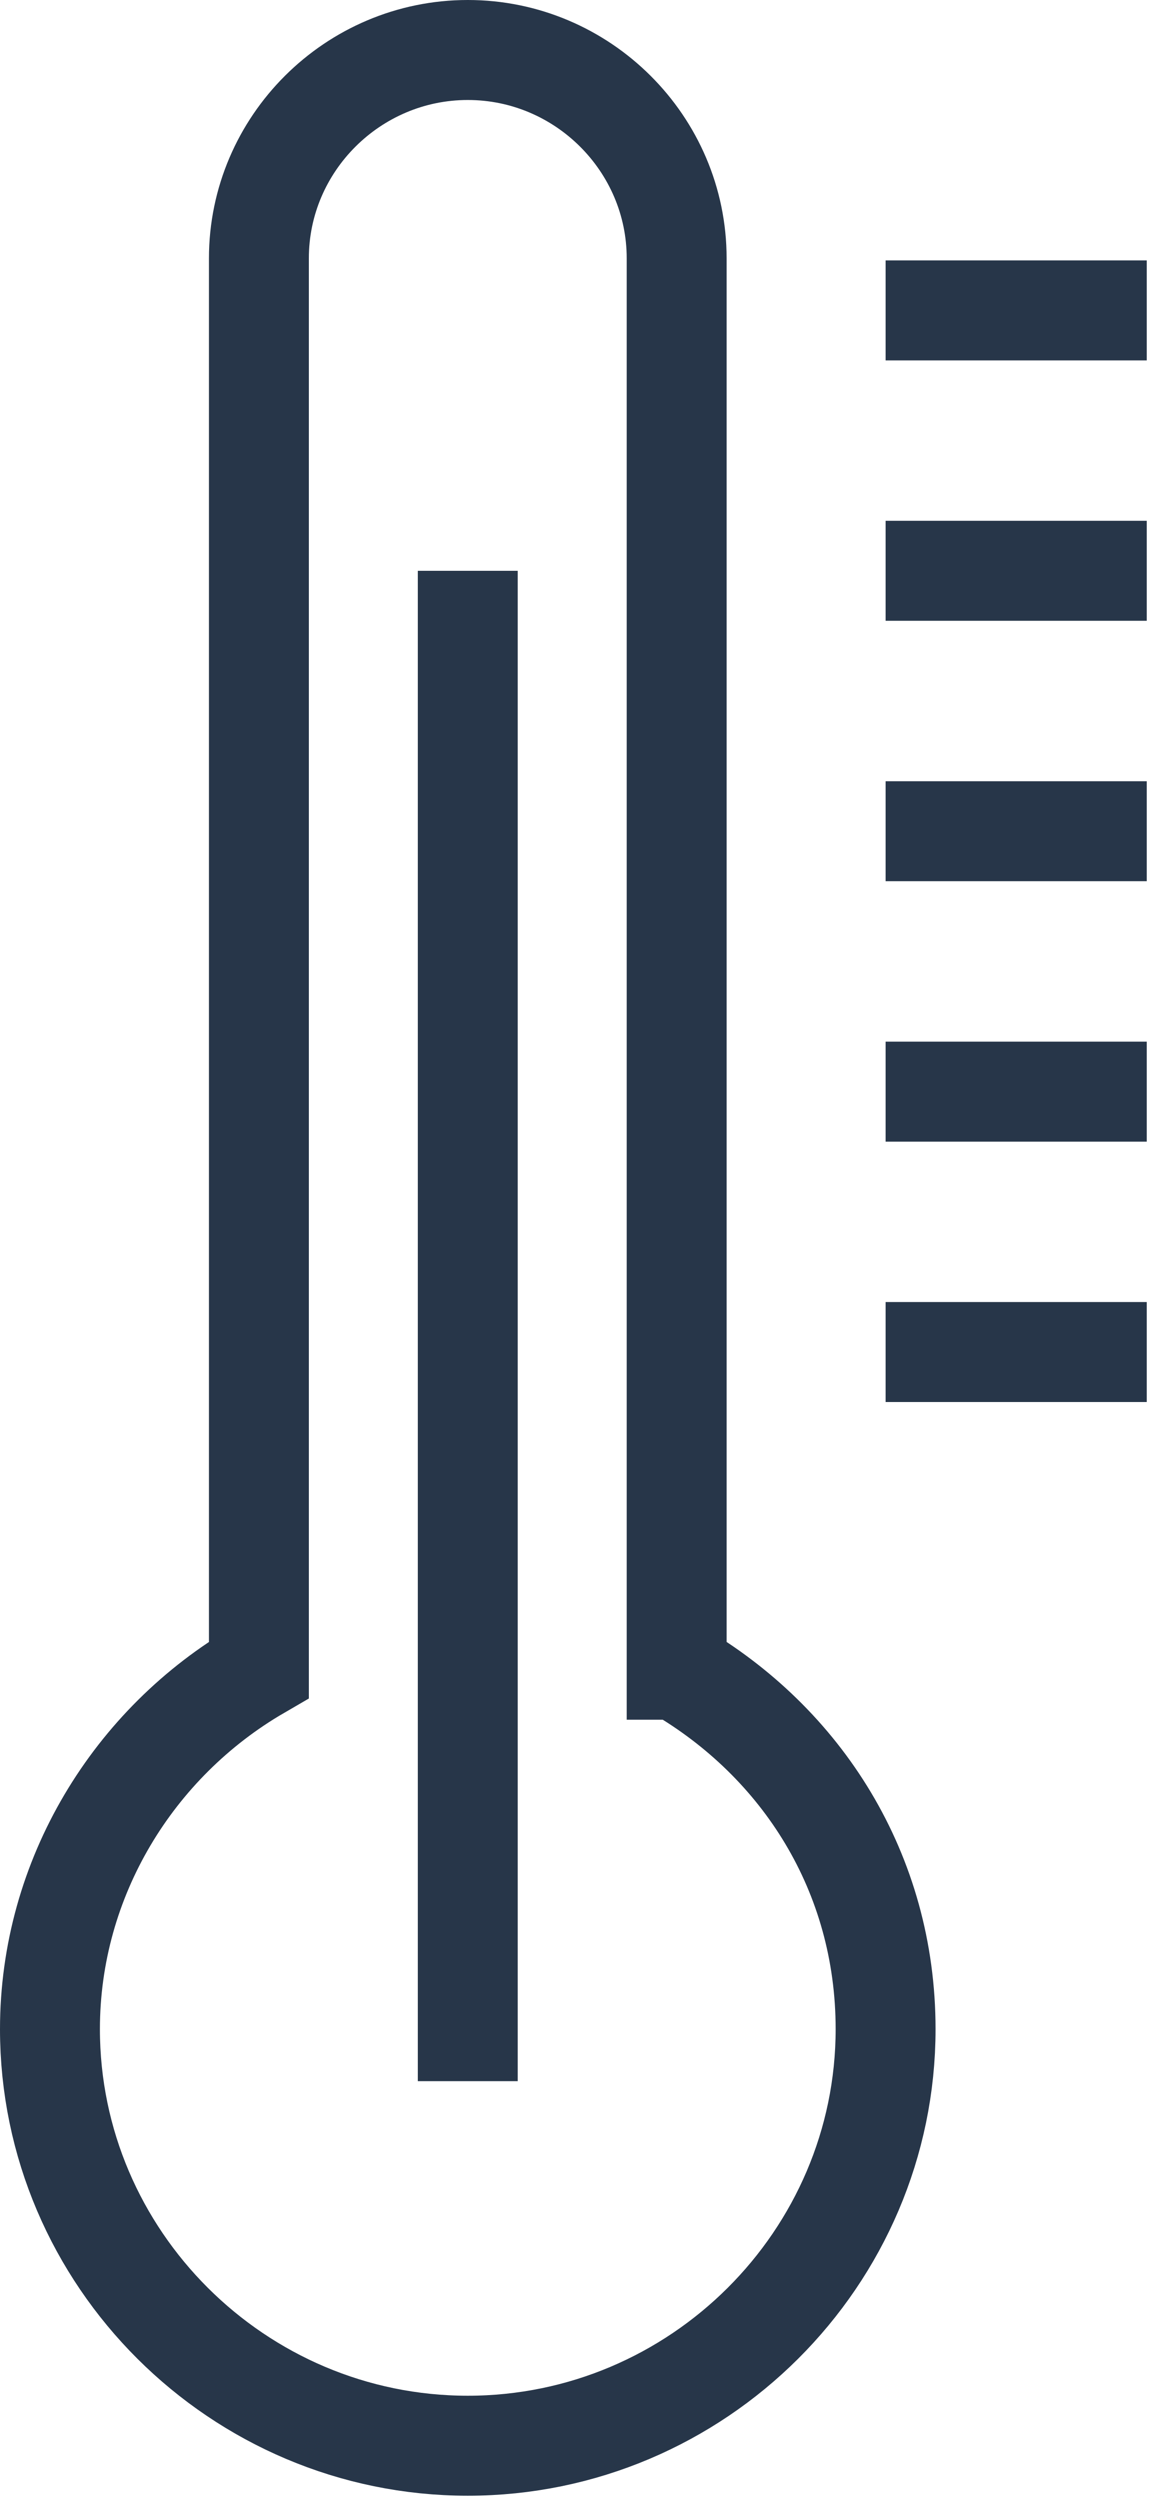
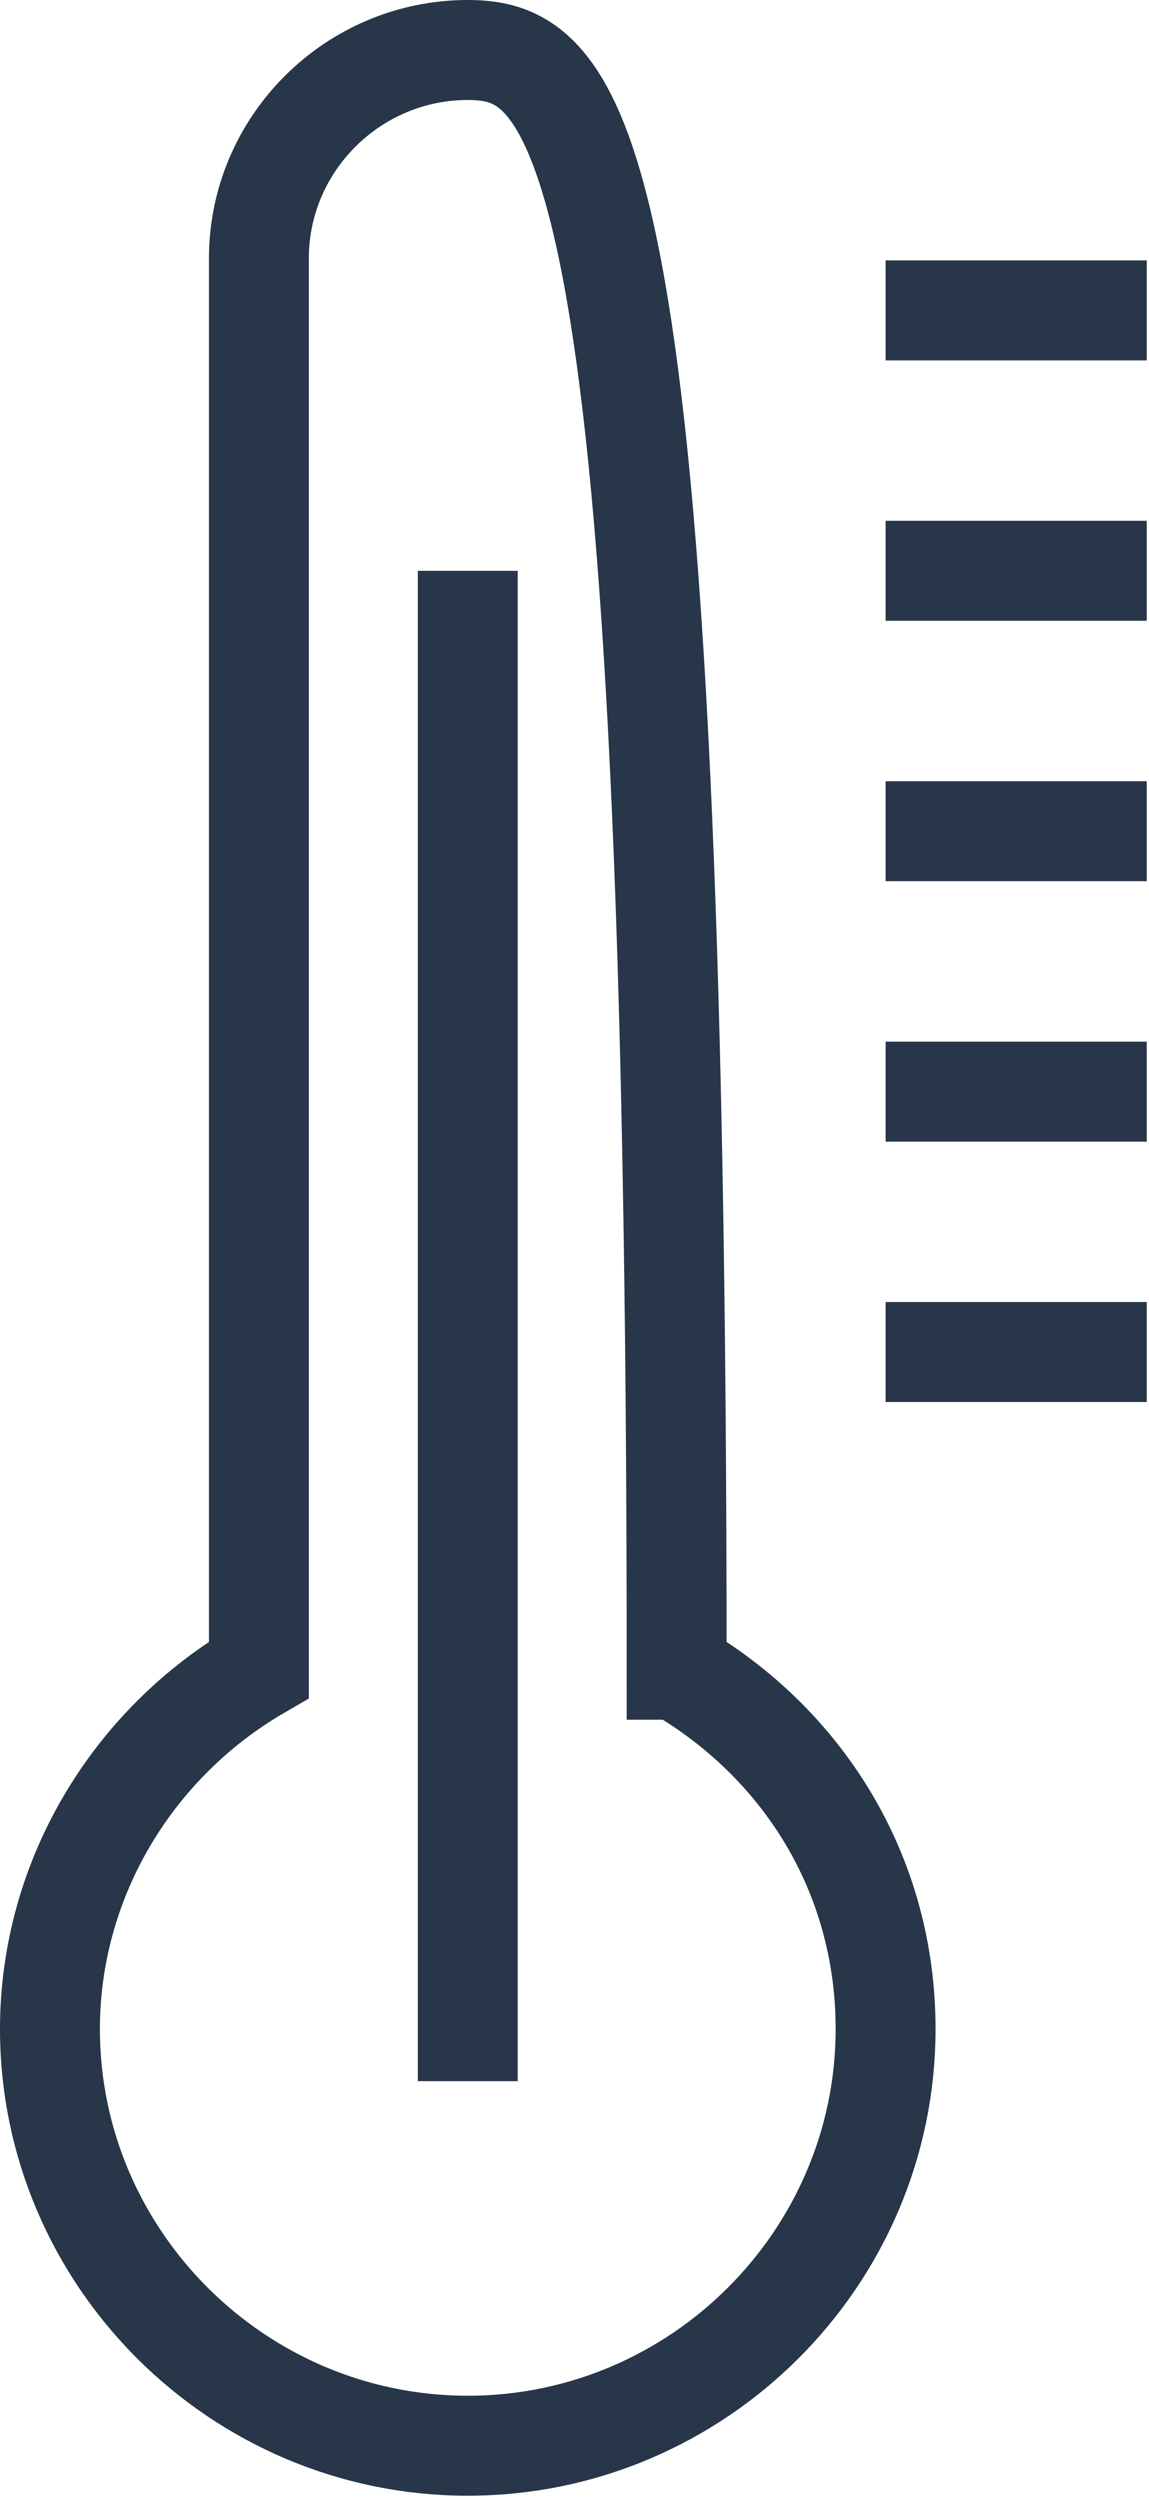
<svg xmlns="http://www.w3.org/2000/svg" width="46" height="100" viewBox="0 0 46 100" fill="none">
-   <path d="M27.09 66.792V10.333C27.09 5.75 23.328 2 18.728 2s-8.363 3.75-8.363 8.333v56.459C5.345 69.708 2 75.125 2 81.167c0 9.166 7.527 16.666 16.727 16.666s16.728-7.5 16.728-16.666c0-6.25-3.346-11.459-8.364-14.375zm8.365-54.375H45.91M35.455 22.833H45.91M35.455 33.25H45.91M35.455 43.667H45.91M35.455 54.083H45.91m-27.183-31.25V83.25" stroke="#273649" stroke-width="4" stroke-miterlimit="10" />
+   <path d="M27.09 66.792C27.09 5.75 23.328 2 18.728 2s-8.363 3.75-8.363 8.333v56.459C5.345 69.708 2 75.125 2 81.167c0 9.166 7.527 16.666 16.727 16.666s16.728-7.5 16.728-16.666c0-6.25-3.346-11.459-8.364-14.375zm8.365-54.375H45.91M35.455 22.833H45.91M35.455 33.25H45.91M35.455 43.667H45.91M35.455 54.083H45.91m-27.183-31.25V83.25" stroke="#273649" stroke-width="4" stroke-miterlimit="10" />
</svg>